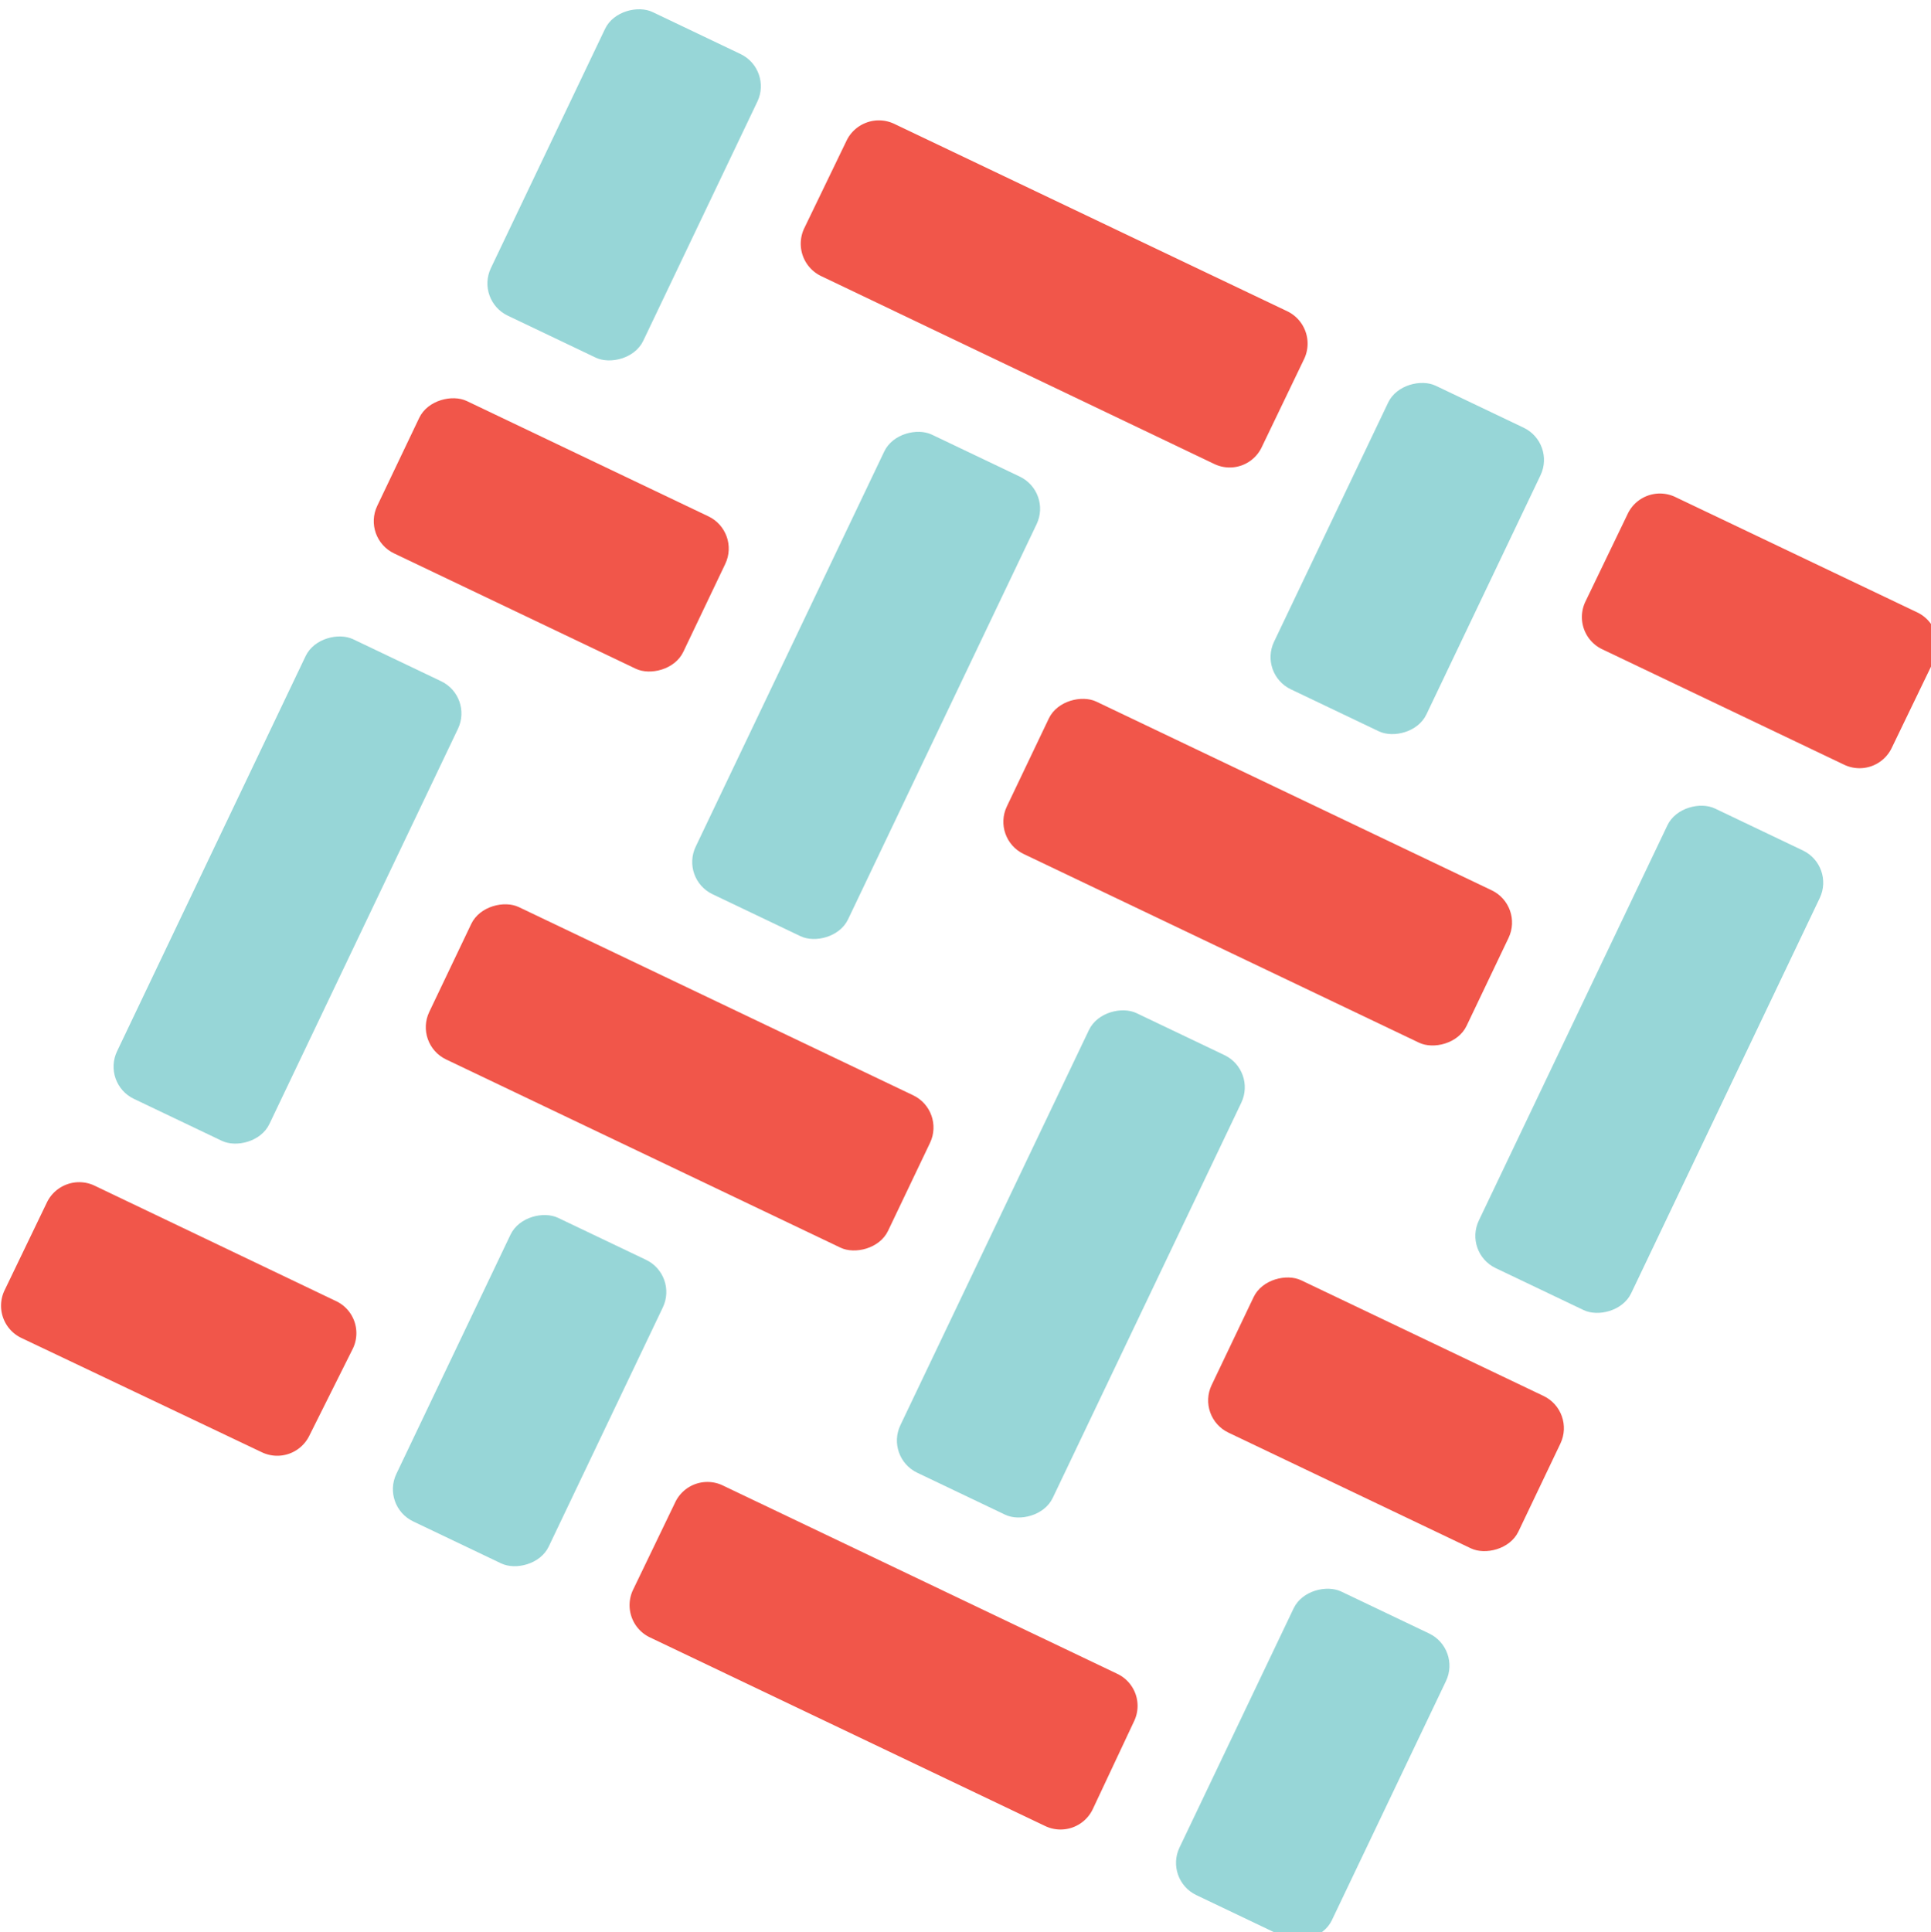
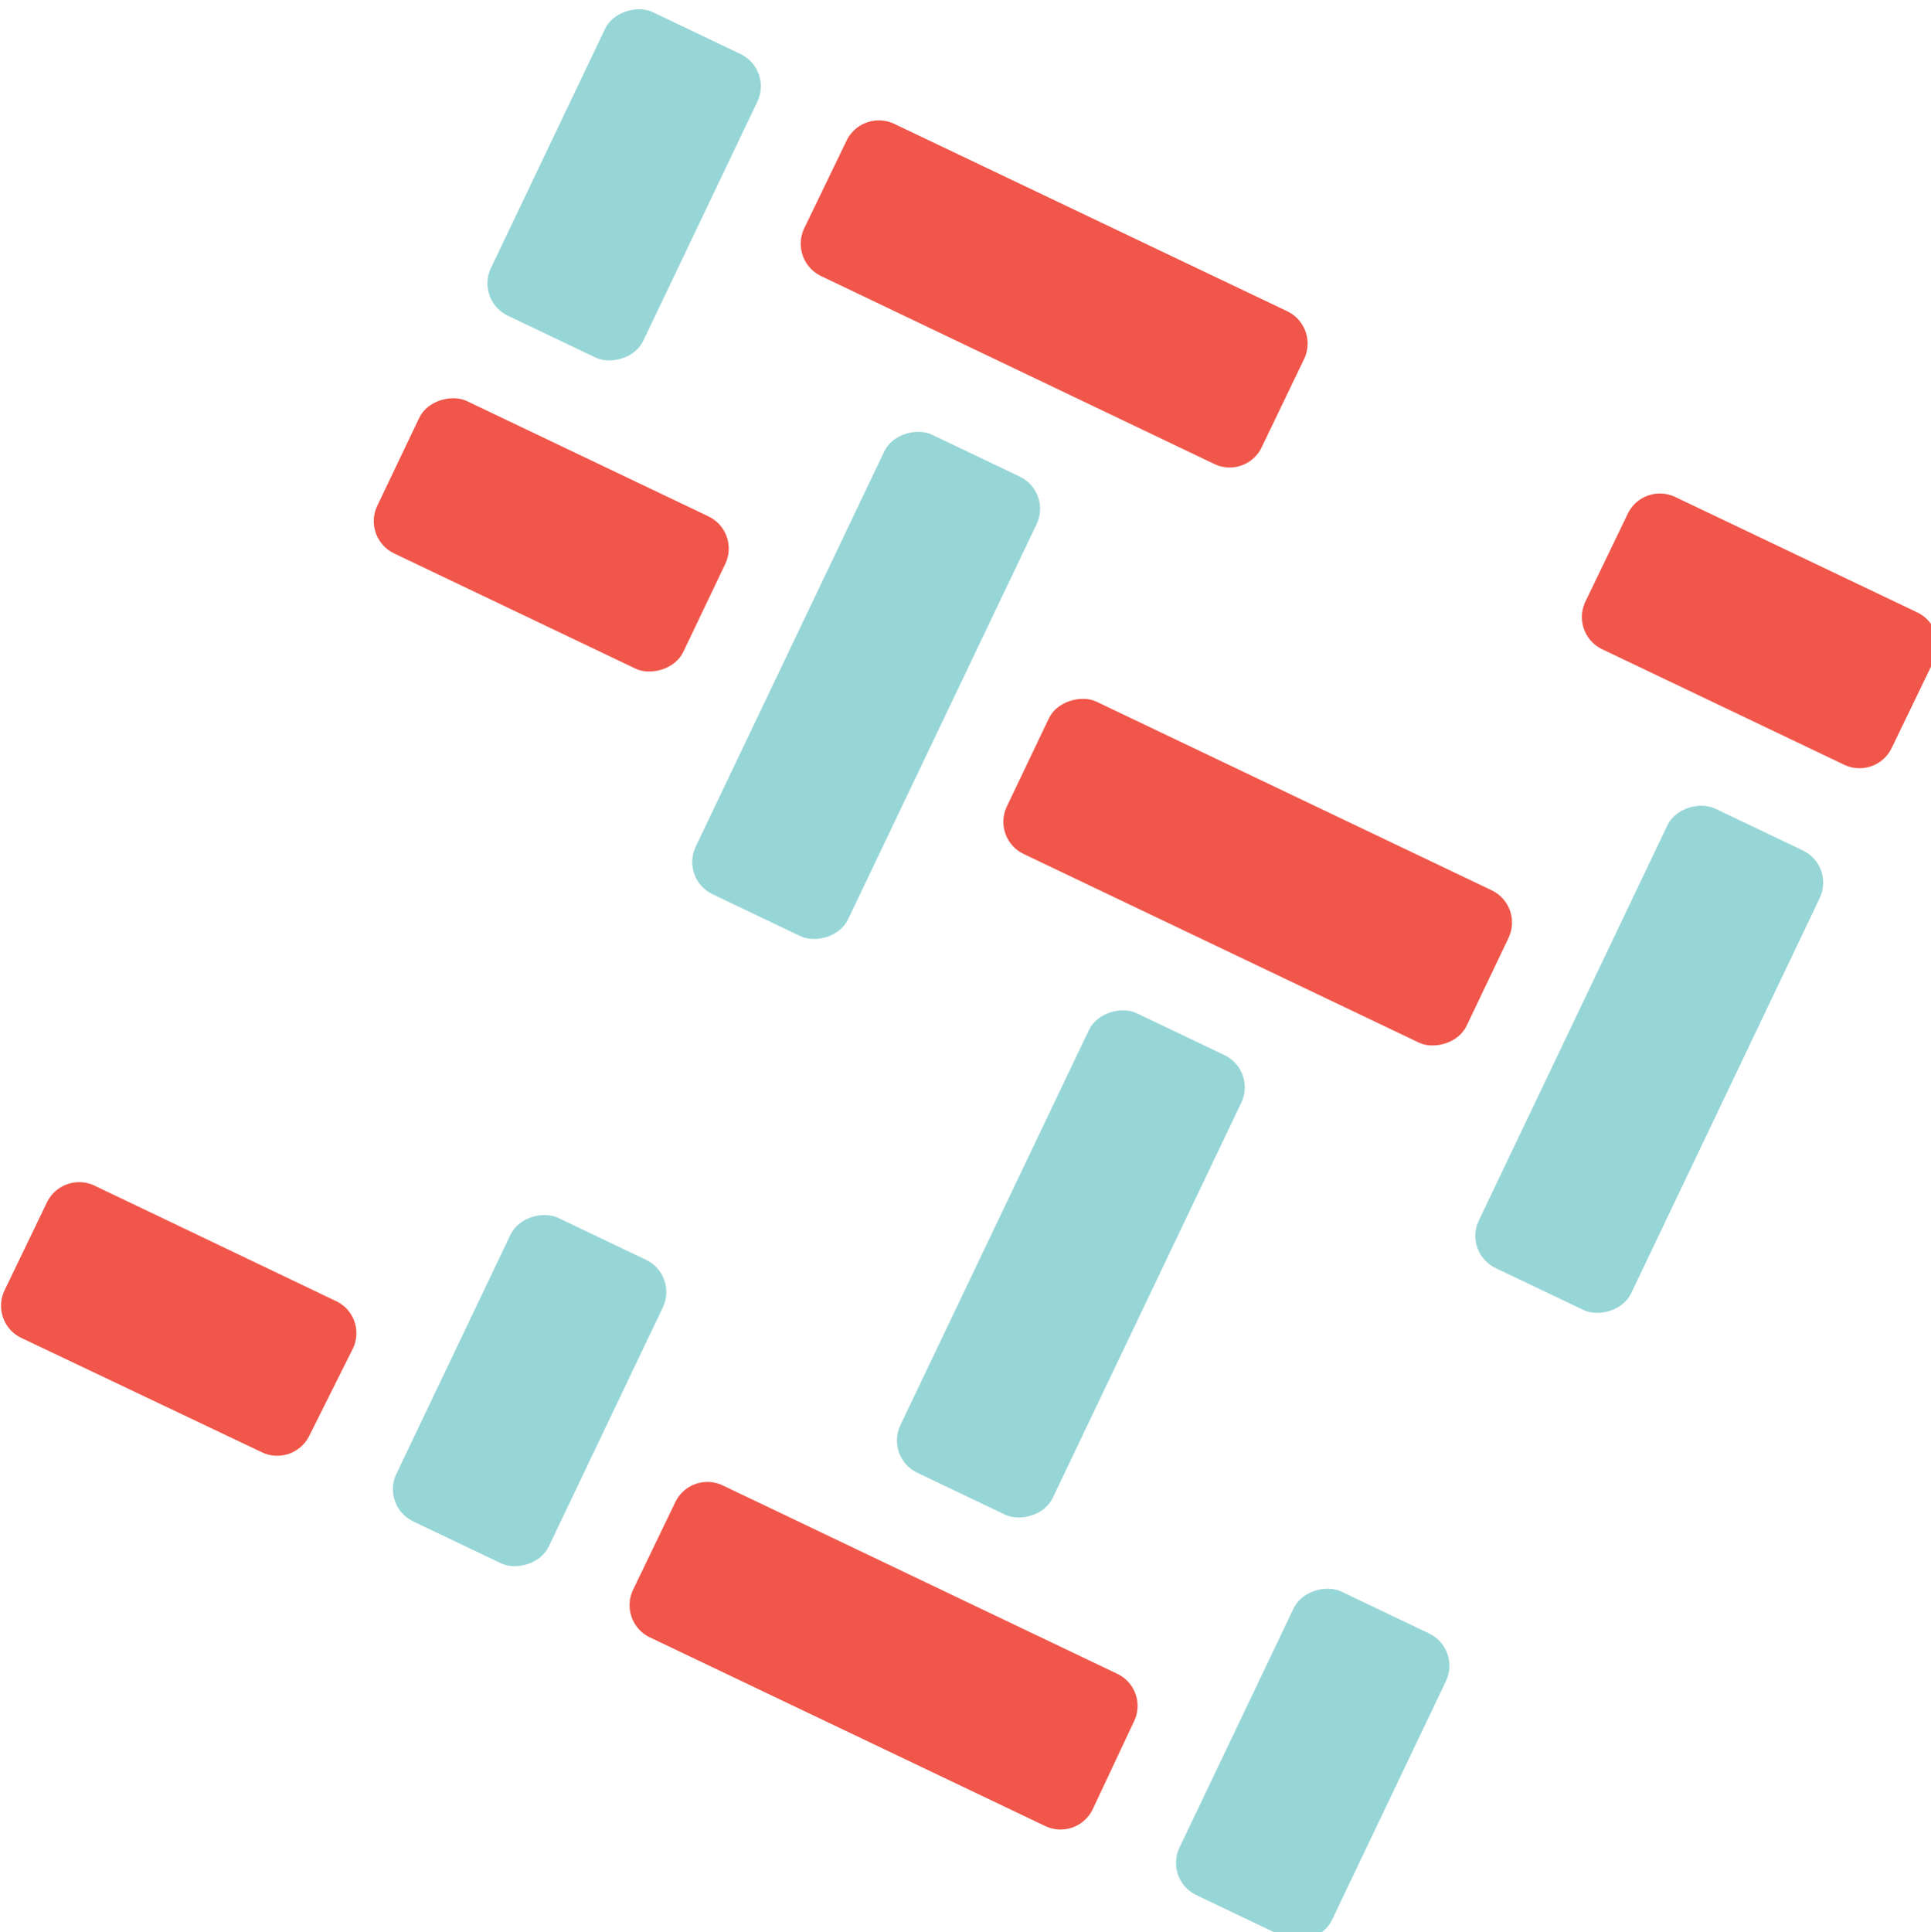
<svg xmlns="http://www.w3.org/2000/svg" id="Layer_1" data-name="Layer 1" viewBox="0 0 90.94 90.98">
  <defs>
    <style>.cls-1{fill:#f1564a;}.cls-2{fill:#97d6d7;}</style>
  </defs>
  <title>Artboard 14</title>
  <path class="cls-1" d="M51.46,85.2a1.68,1.68,0,0,1-2.23.79L30.6,77.1a1.68,1.68,0,0,1-.79-2.23l2-4.15A1.68,1.68,0,0,1,34,69.93l18.62,8.89a1.67,1.67,0,0,1,.79,2.23ZM14.57,67.6a1.68,1.68,0,0,1-2.23.79L1,63a1.68,1.68,0,0,1-.79-2.23l2-4.15a1.69,1.69,0,0,1,2.24-.79l11.38,5.44a1.67,1.67,0,0,1,.79,2.23Z" />
  <path class="cls-1" d="M89.09,35.22a1.68,1.68,0,0,1-2.24.79l-11.4-5.44a1.68,1.68,0,0,1-.79-2.23l2-4.15a1.68,1.68,0,0,1,2.23-.79l11.41,5.44a1.69,1.69,0,0,1,.79,2.24ZM59.42,21.06a1.67,1.67,0,0,1-2.23.79L38.67,13a1.69,1.69,0,0,1-.8-2.24l2-4.14a1.69,1.69,0,0,1,2.24-.79l18.52,8.83a1.69,1.69,0,0,1,.79,2.24Z" />
  <rect class="cls-1" x="21.99" y="17.21" width="7.95" height="15.97" rx="1.68" ry="1.68" transform="translate(-7.96 37.77) rotate(-64.49)" />
  <rect class="cls-1" x="55.26" y="29.08" width="7.95" height="23.99" rx="1.68" ry="1.68" transform="translate(-3.35 76.84) rotate(-64.49)" />
-   <rect class="cls-1" x="61.3" y="58.59" width="7.95" height="16.01" rx="1.68" ry="1.68" transform="translate(-22.94 96.83) rotate(-64.49)" />
-   <rect class="cls-1" x="28.03" y="38.76" width="7.95" height="23.94" rx="1.68" ry="1.68" transform="translate(-27.56 57.77) rotate(-64.49)" />
-   <rect class="cls-2" x="1.55" y="37.94" width="23.98" height="7.95" rx="1.68" ry="1.68" transform="translate(-30.12 36.08) rotate(-64.49)" />
  <rect class="cls-2" x="21.47" y="4.73" width="15.84" height="7.95" rx="1.68" ry="1.68" transform="translate(8.88 31.48) rotate(-64.49)" />
  <rect class="cls-2" x="53.91" y="79.11" width="15.84" height="7.95" rx="1.68" ry="1.68" transform="translate(-39.79 103.1) rotate(-64.49)" />
  <rect class="cls-2" x="65.68" y="45.9" width="23.98" height="7.95" rx="1.68" ry="1.68" transform="translate(-0.79 98.5) rotate(-64.49)" />
-   <rect class="cls-2" x="58.36" y="22.33" width="15.84" height="7.95" rx="1.68" ry="1.68" transform="translate(13.99 74.79) rotate(-64.49)" />
  <rect class="cls-2" x="38.44" y="55.54" width="23.98" height="7.95" rx="1.68" ry="1.68" transform="translate(-25 79.4) rotate(-64.49)" />
  <rect class="cls-2" x="17.02" y="61.51" width="15.84" height="7.95" rx="1.68" ry="1.68" transform="translate(-44.9 59.79) rotate(-64.49)" />
  <rect class="cls-2" x="28.79" y="28.3" width="23.98" height="7.95" rx="1.68" ry="1.68" transform="translate(-5.9 55.18) rotate(-64.49)" />
</svg>